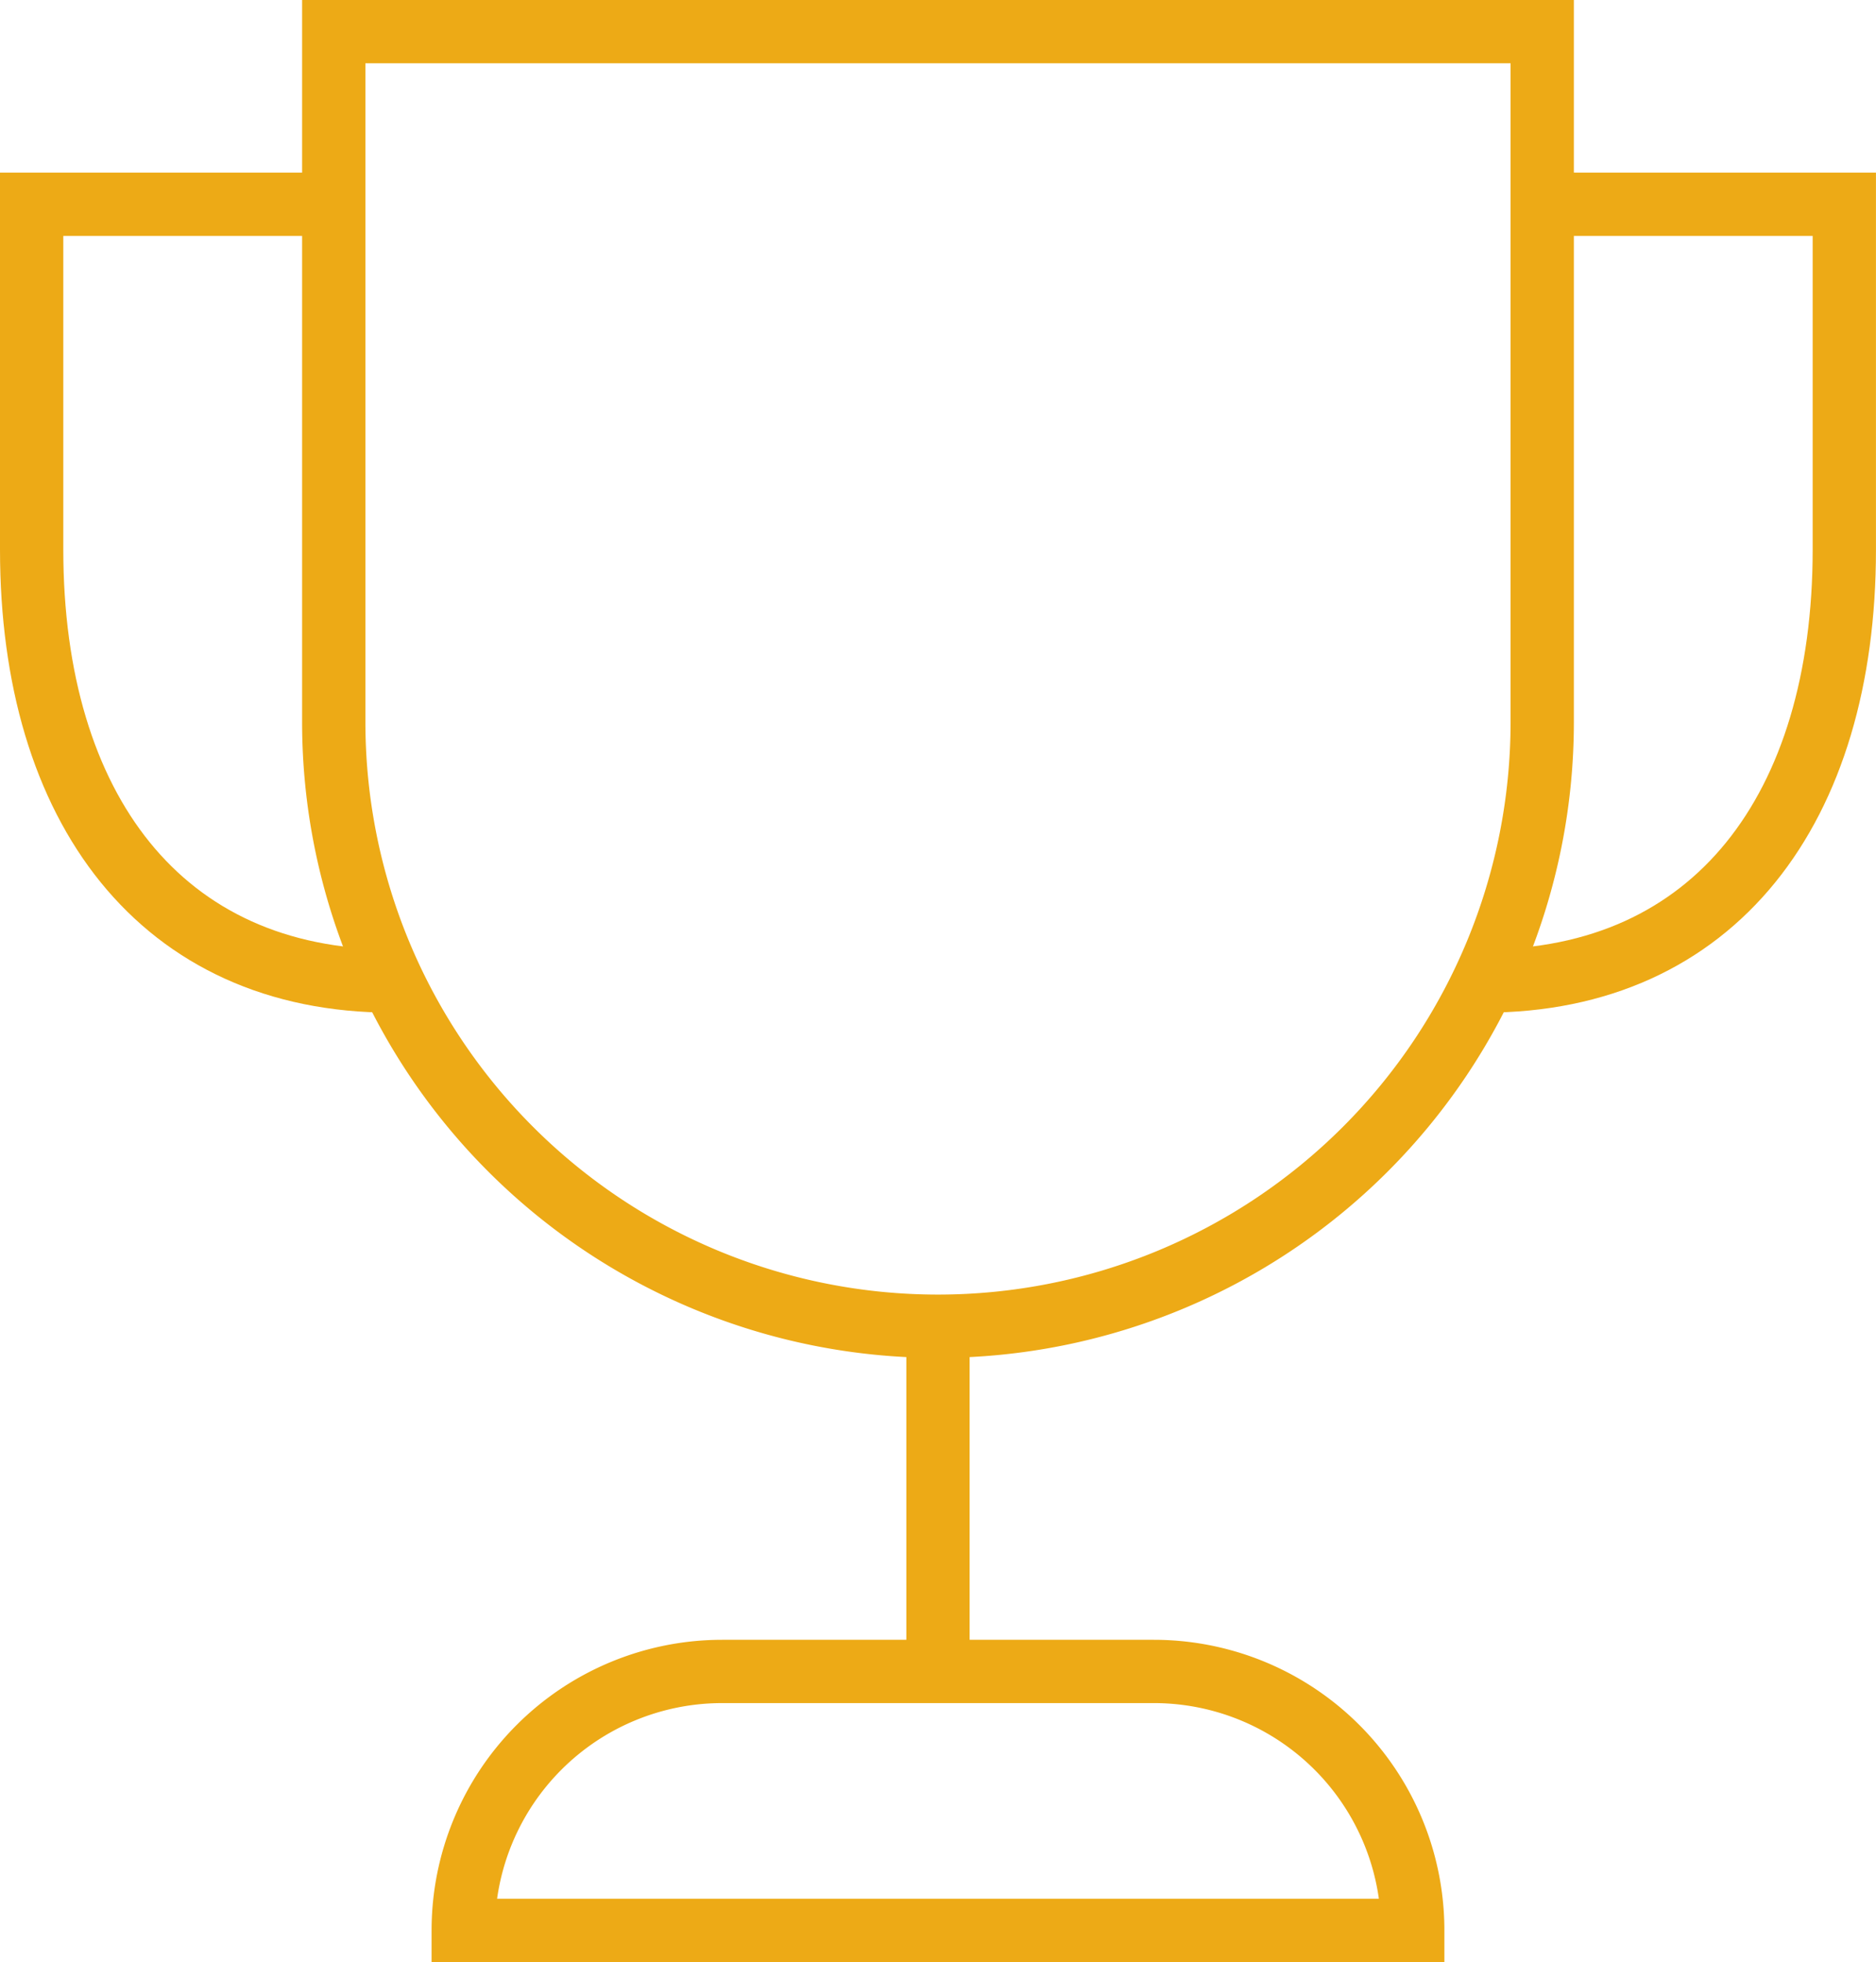
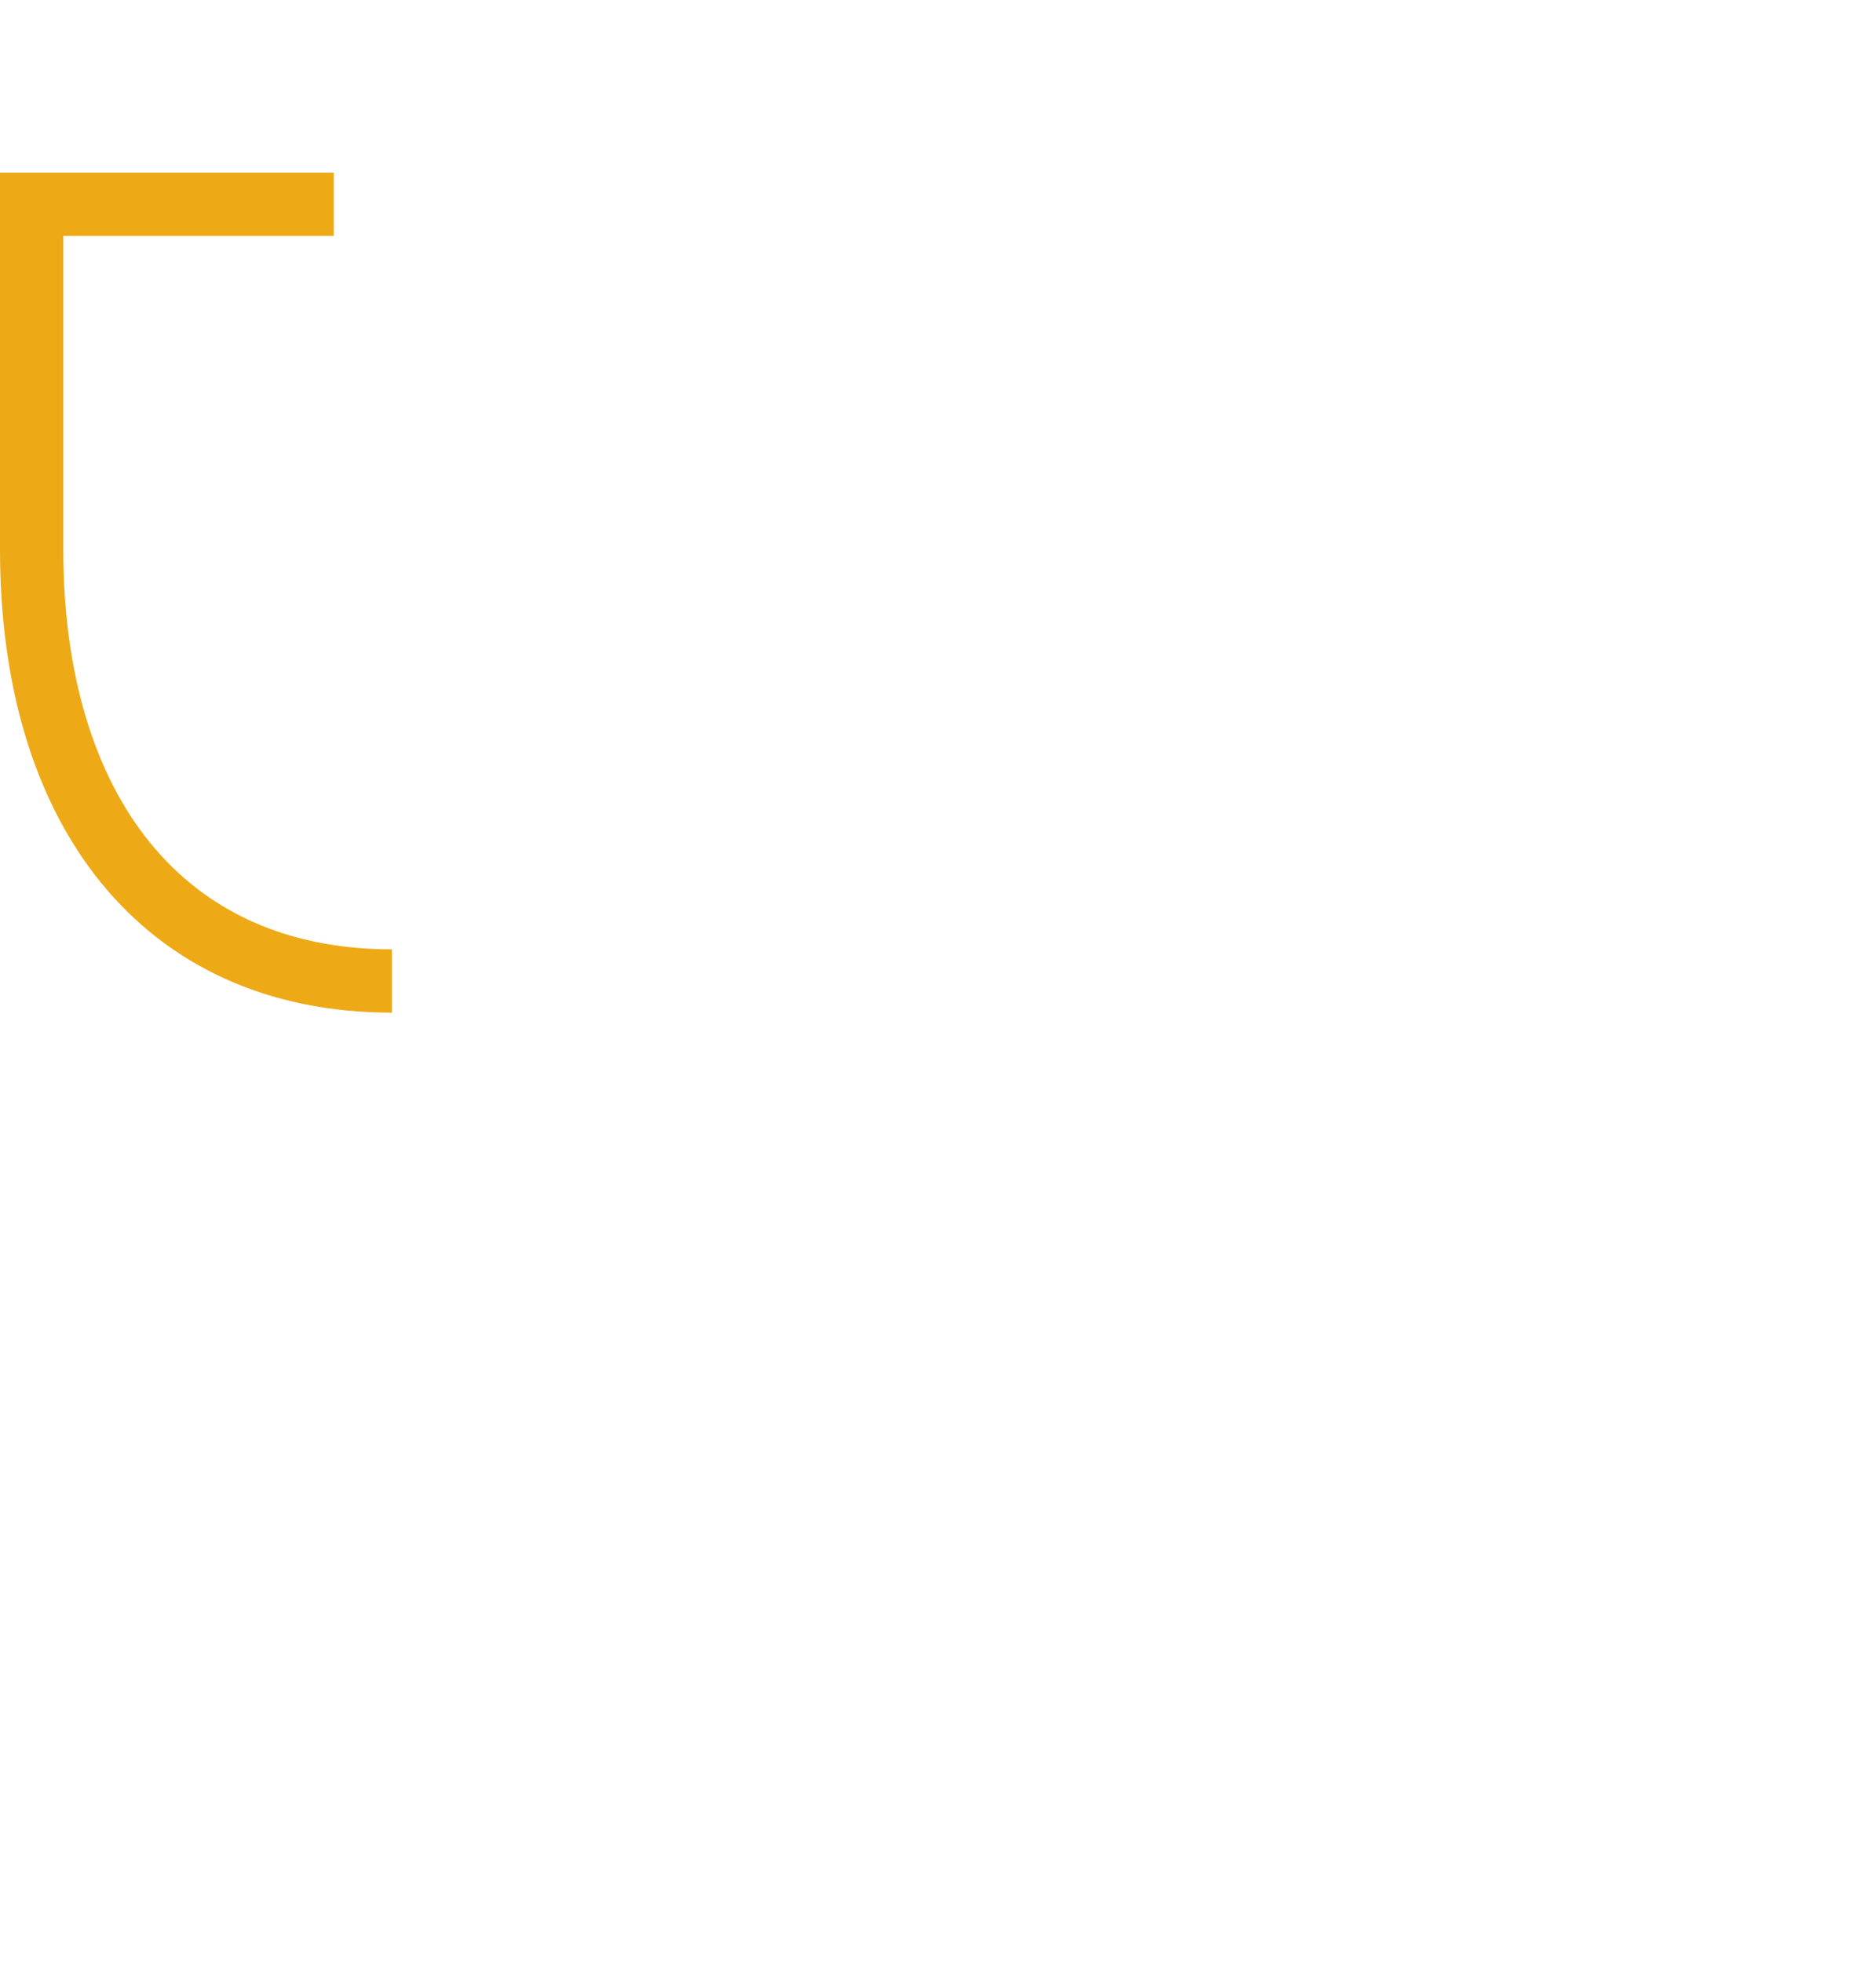
<svg xmlns="http://www.w3.org/2000/svg" width="59.273" height="62" viewBox="0 0 59.273 62">
  <g id="trophy" transform="translate(-2 -1)">
    <path id="Path_949" data-name="Path 949" d="M14.382,30.545C7.091,30.545,3,25.091,3,16.909V6h9.545" transform="translate(0 1.455)" fill="none" stroke="#edaa16" stroke-miterlimit="10" stroke-width="2" />
-     <path id="Path_950" data-name="Path 950" d="M38.49,6h9.545V16.909c0,8.182-4.091,13.636-11.382,13.636" transform="translate(12.237 1.455)" fill="none" stroke="#edaa16" stroke-miterlimit="10" stroke-width="2" />
-     <line id="Line_87" data-name="Line 87" y1="10.909" transform="translate(31.636 42.909)" fill="none" stroke="#edaa16" stroke-miterlimit="10" stroke-width="2" />
-     <path id="Path_951" data-name="Path 951" d="M29.091,42.909h0A19.091,19.091,0,0,1,10,23.818V2H48.182V23.818A19.091,19.091,0,0,1,29.091,42.909Z" transform="translate(2.545)" fill="none" stroke="#edaa16" stroke-linecap="square" stroke-miterlimit="10" stroke-width="2" />
-     <path id="Path_952" data-name="Path 952" d="M43,48.182H13A8.182,8.182,0,0,1,21.182,40H34.818A8.182,8.182,0,0,1,43,48.182Z" transform="translate(3.636 13.818)" fill="none" stroke="#edaa16" stroke-linecap="square" stroke-miterlimit="10" stroke-width="2" />
  </g>
</svg>